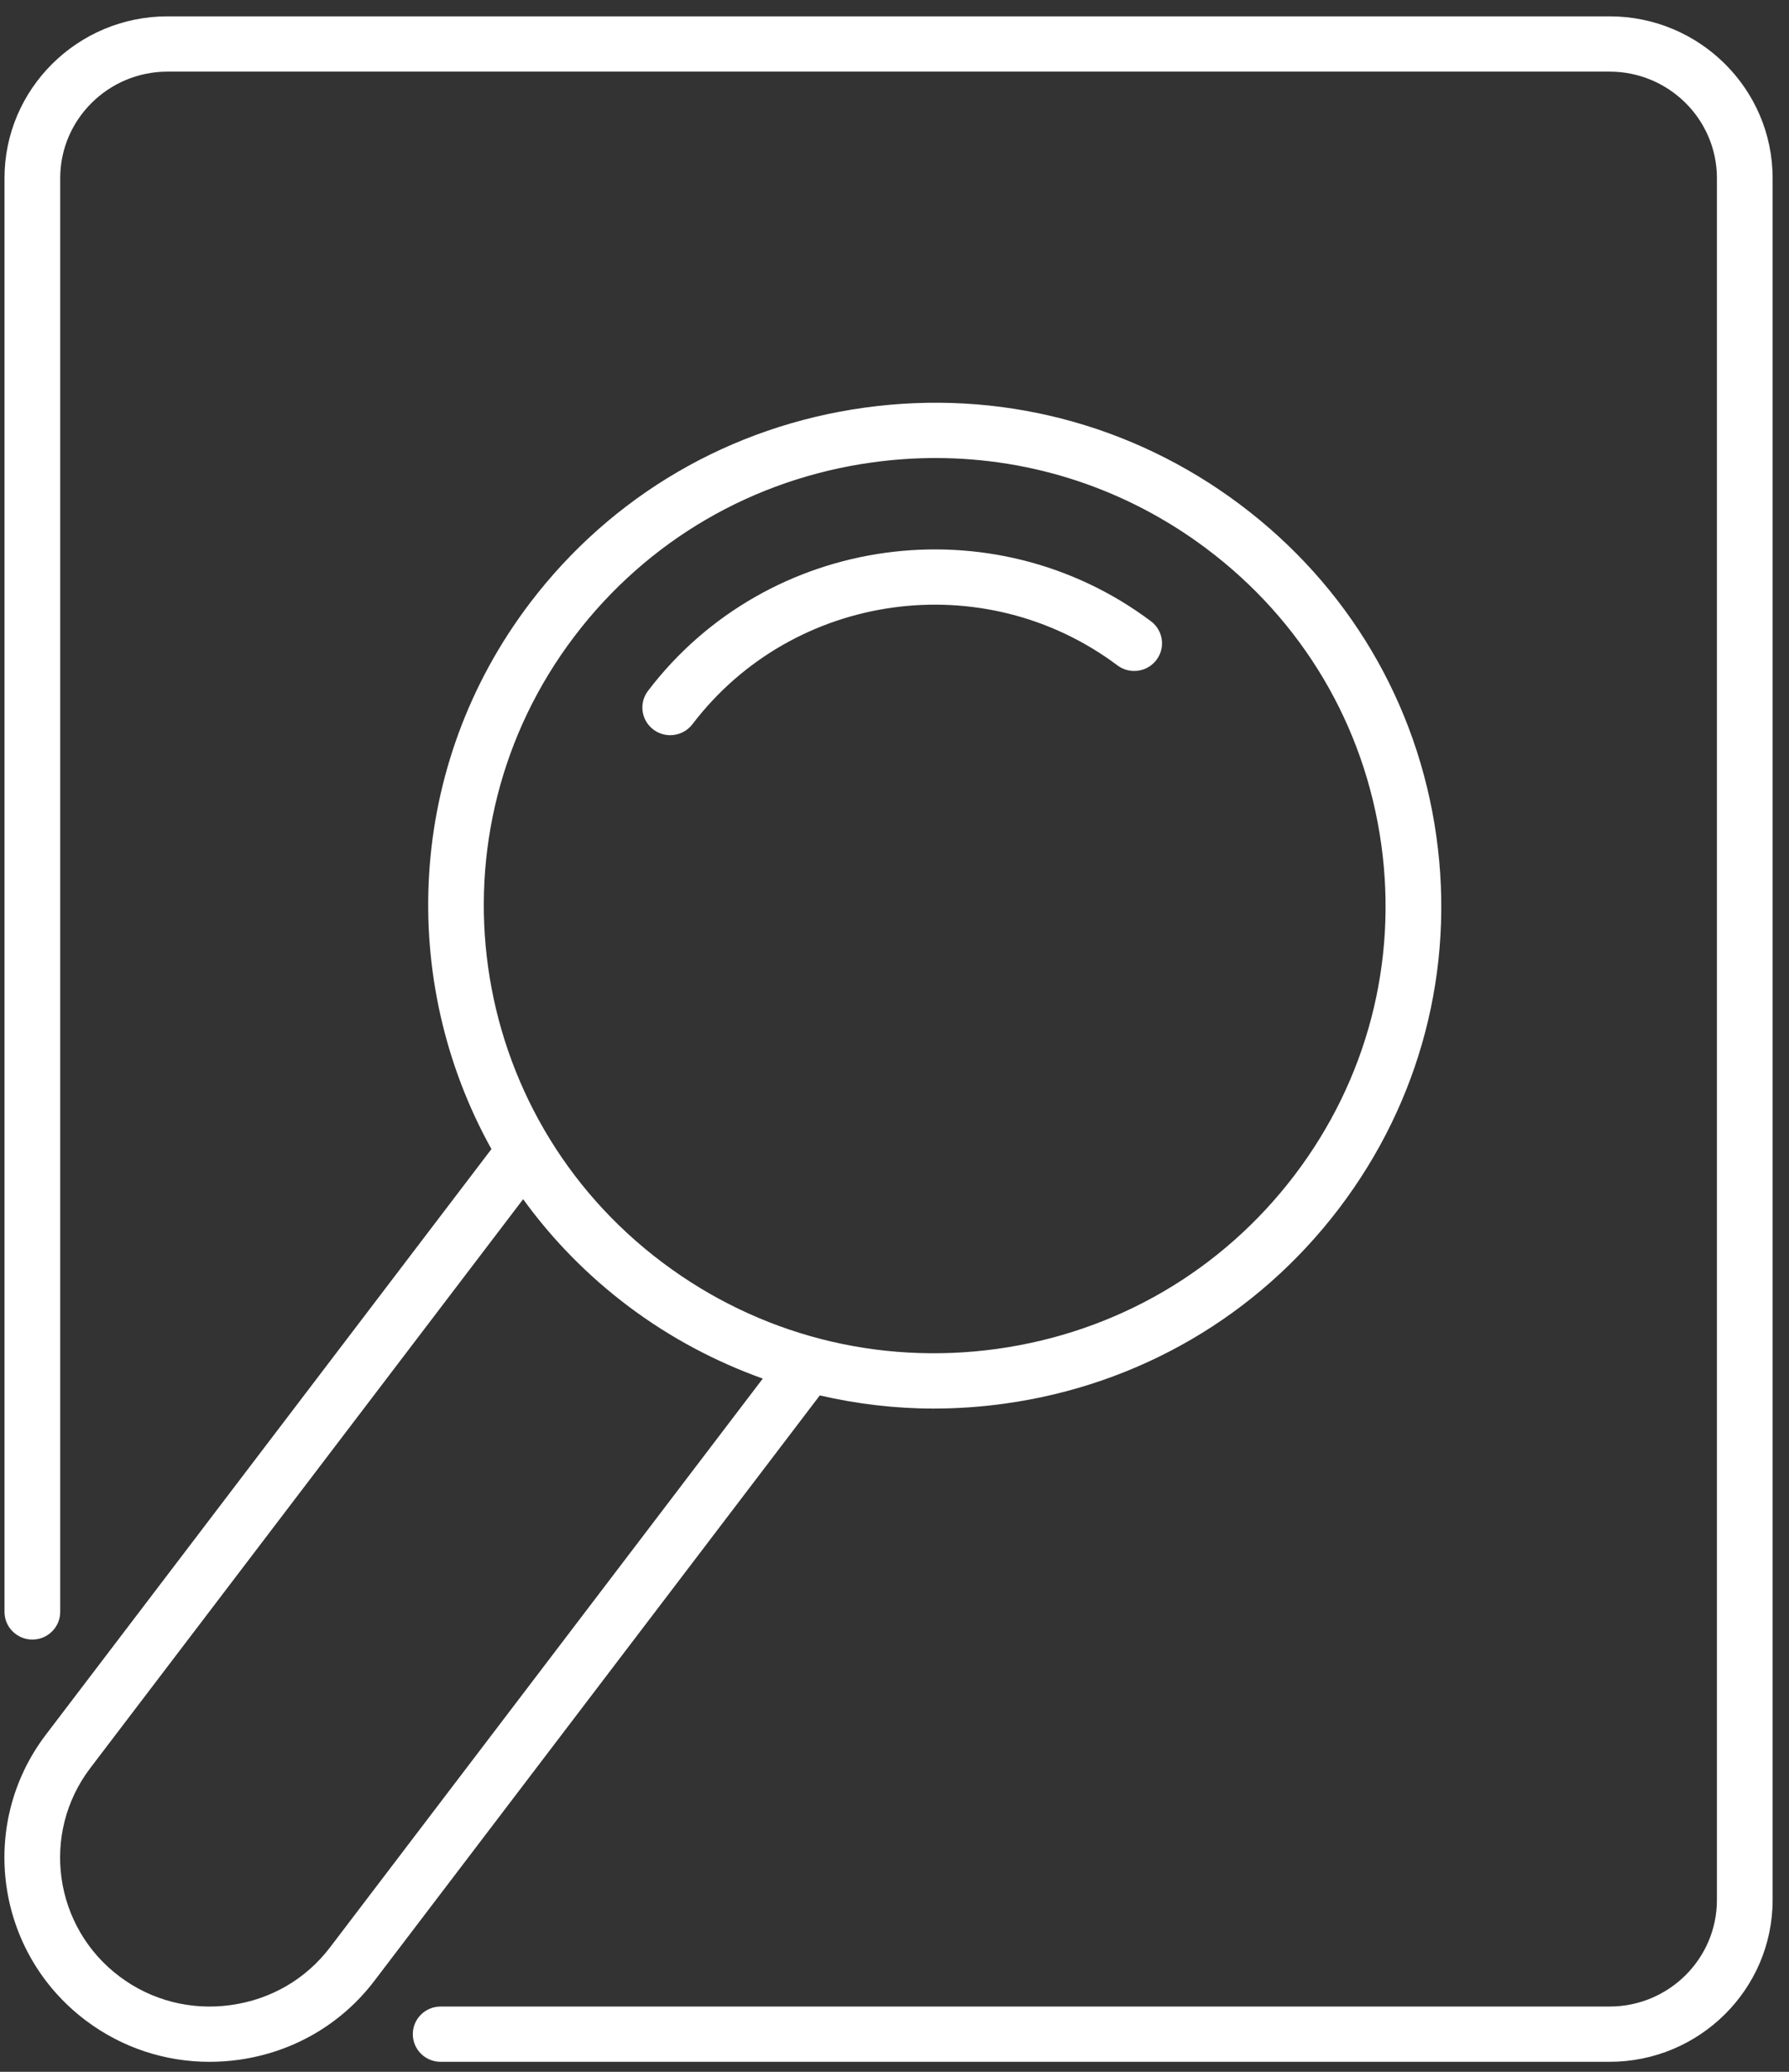
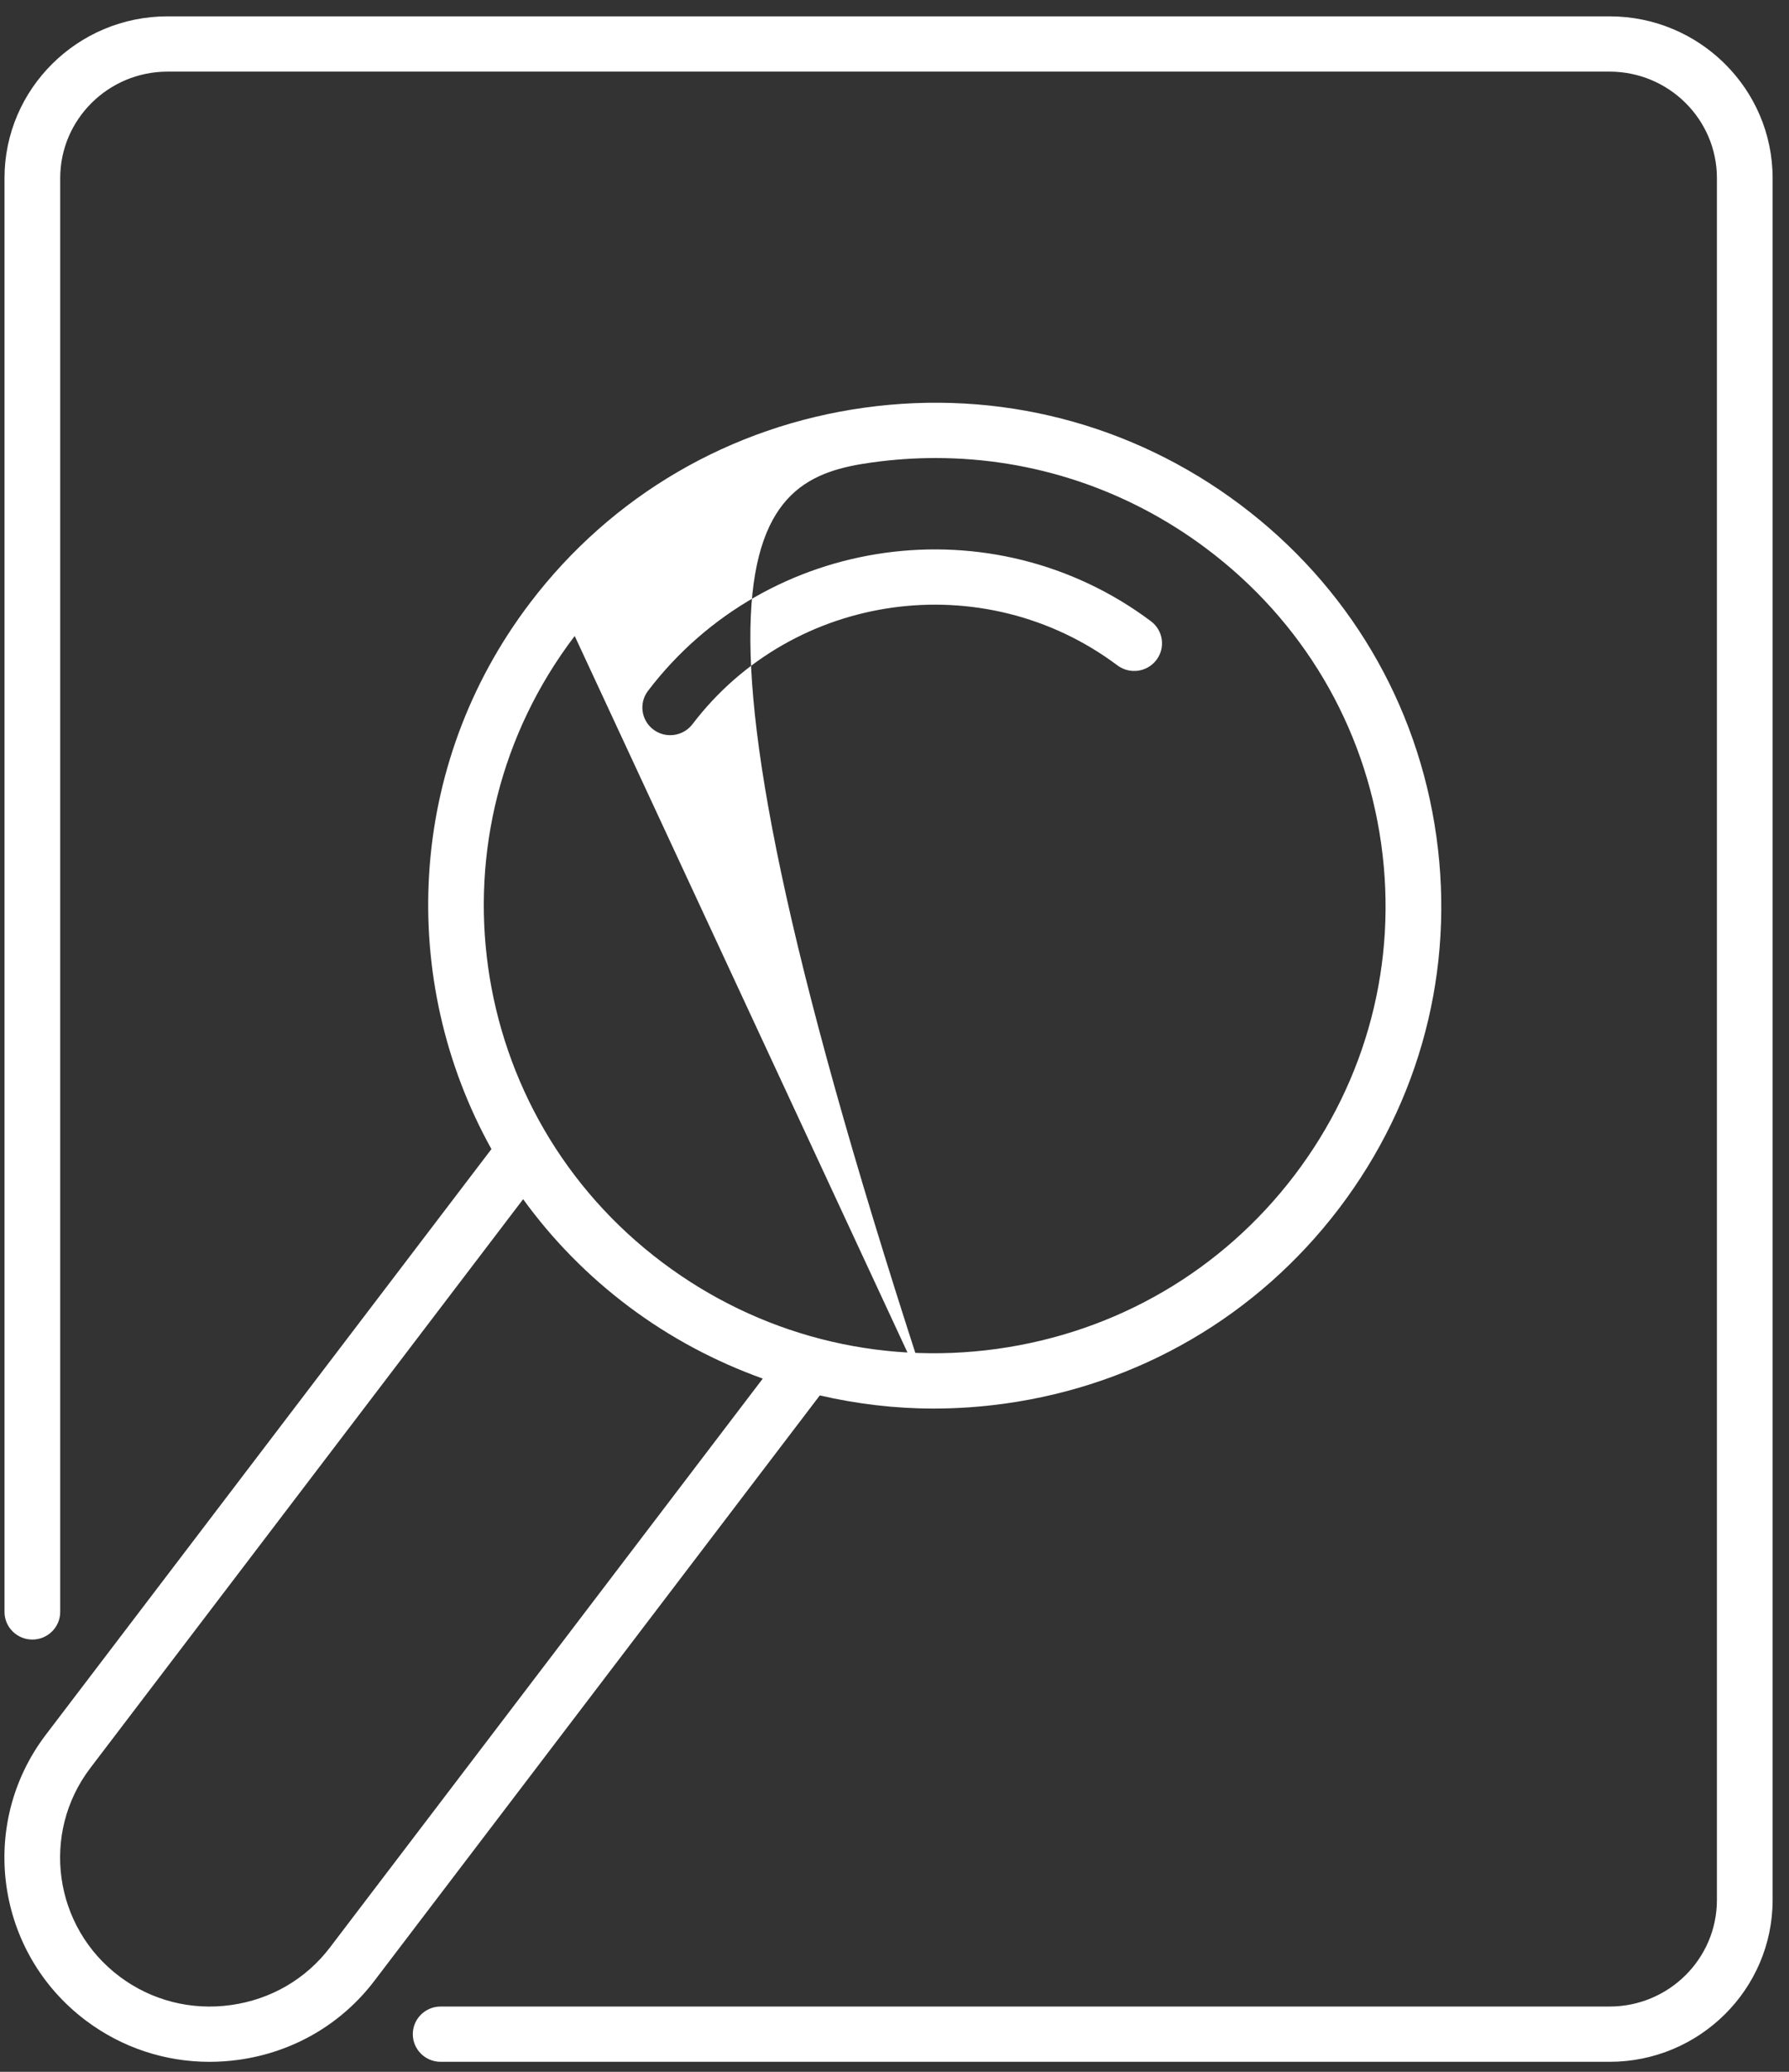
<svg xmlns="http://www.w3.org/2000/svg" width="95" height="110" viewBox="0 0 95 110" fill="none">
  <rect x="0" y="0" width="95" height="110" fill="#333333" stroke="none" />
-   <path d="M49.571 74.786C50.822 74.786 52.083 74.7 53.344 74.525C60.462 73.54 66.766 69.863 71.097 64.172C75.428 58.482 77.266 51.458 76.273 44.395C75.28 37.333 71.575 31.077 65.84 26.78C60.104 22.483 53.026 20.656 45.909 21.644C38.792 22.629 32.488 26.305 28.157 31.996C21.562 40.663 21.122 52.063 26.096 61.009L2.437 92.099C-1.194 96.871 -0.235 103.684 4.573 107.288C6.481 108.718 8.763 109.47 11.124 109.47C11.636 109.47 12.151 109.434 12.667 109.364C15.566 108.962 18.128 107.473 19.881 105.169L43.533 74.088C45.503 74.542 47.524 74.786 49.571 74.786ZM30.518 33.766C34.372 28.7 39.984 25.428 46.318 24.551C47.442 24.396 48.562 24.318 49.677 24.318C54.848 24.318 59.858 25.975 64.057 29.122C69.162 32.947 72.46 38.515 73.344 44.801C74.227 51.087 72.591 57.339 68.737 62.403C64.882 67.469 59.271 70.741 52.936 71.618C46.597 72.493 40.301 70.872 35.197 67.046C24.66 59.151 22.561 44.222 30.518 33.766ZM17.52 103.4C16.243 105.078 14.375 106.164 12.259 106.456C10.146 106.752 8.045 106.213 6.355 104.945C2.848 102.317 2.149 97.348 4.798 93.868L27.78 63.669C29.319 65.796 31.2 67.731 33.413 69.389C35.604 71.03 37.996 72.294 40.505 73.195L17.52 103.4ZM34.41 36.681C40.745 28.357 52.727 26.697 61.118 32.984C61.77 33.473 61.9 34.393 61.408 35.04C60.917 35.688 59.99 35.816 59.337 35.327C52.246 30.015 42.124 31.417 36.771 38.451C36.48 38.832 36.037 39.034 35.589 39.034C35.278 39.034 34.965 38.937 34.699 38.737C34.047 38.248 33.918 37.328 34.41 36.681ZM94.13 9.457V100.879C94.13 105.616 90.247 109.469 85.474 109.469H23.399C22.583 109.469 21.921 108.811 21.921 108.001C21.921 107.191 22.583 106.534 23.399 106.534H85.474C88.616 106.534 91.172 103.997 91.172 100.879V9.457C91.172 6.34 88.616 3.803 85.474 3.803H8.896C5.754 3.803 3.197 6.34 3.197 9.457V85.582C3.197 86.393 2.535 87.05 1.718 87.05C0.902 87.05 0.239 86.393 0.239 85.582V9.457C0.239 4.721 4.122 0.868 8.896 0.868H85.474C90.247 0.868 94.13 4.721 94.13 9.457Z" fill="white" />
+   <path d="M49.571 74.786C50.822 74.786 52.083 74.7 53.344 74.525C60.462 73.54 66.766 69.863 71.097 64.172C75.428 58.482 77.266 51.458 76.273 44.395C75.28 37.333 71.575 31.077 65.84 26.78C60.104 22.483 53.026 20.656 45.909 21.644C38.792 22.629 32.488 26.305 28.157 31.996C21.562 40.663 21.122 52.063 26.096 61.009L2.437 92.099C-1.194 96.871 -0.235 103.684 4.573 107.288C6.481 108.718 8.763 109.47 11.124 109.47C11.636 109.47 12.151 109.434 12.667 109.364C15.566 108.962 18.128 107.473 19.881 105.169L43.533 74.088C45.503 74.542 47.524 74.786 49.571 74.786ZC34.372 28.7 39.984 25.428 46.318 24.551C47.442 24.396 48.562 24.318 49.677 24.318C54.848 24.318 59.858 25.975 64.057 29.122C69.162 32.947 72.46 38.515 73.344 44.801C74.227 51.087 72.591 57.339 68.737 62.403C64.882 67.469 59.271 70.741 52.936 71.618C46.597 72.493 40.301 70.872 35.197 67.046C24.66 59.151 22.561 44.222 30.518 33.766ZM17.52 103.4C16.243 105.078 14.375 106.164 12.259 106.456C10.146 106.752 8.045 106.213 6.355 104.945C2.848 102.317 2.149 97.348 4.798 93.868L27.78 63.669C29.319 65.796 31.2 67.731 33.413 69.389C35.604 71.03 37.996 72.294 40.505 73.195L17.52 103.4ZM34.41 36.681C40.745 28.357 52.727 26.697 61.118 32.984C61.77 33.473 61.9 34.393 61.408 35.04C60.917 35.688 59.99 35.816 59.337 35.327C52.246 30.015 42.124 31.417 36.771 38.451C36.48 38.832 36.037 39.034 35.589 39.034C35.278 39.034 34.965 38.937 34.699 38.737C34.047 38.248 33.918 37.328 34.41 36.681ZM94.13 9.457V100.879C94.13 105.616 90.247 109.469 85.474 109.469H23.399C22.583 109.469 21.921 108.811 21.921 108.001C21.921 107.191 22.583 106.534 23.399 106.534H85.474C88.616 106.534 91.172 103.997 91.172 100.879V9.457C91.172 6.34 88.616 3.803 85.474 3.803H8.896C5.754 3.803 3.197 6.34 3.197 9.457V85.582C3.197 86.393 2.535 87.05 1.718 87.05C0.902 87.05 0.239 86.393 0.239 85.582V9.457C0.239 4.721 4.122 0.868 8.896 0.868H85.474C90.247 0.868 94.13 4.721 94.13 9.457Z" fill="white" />
</svg>